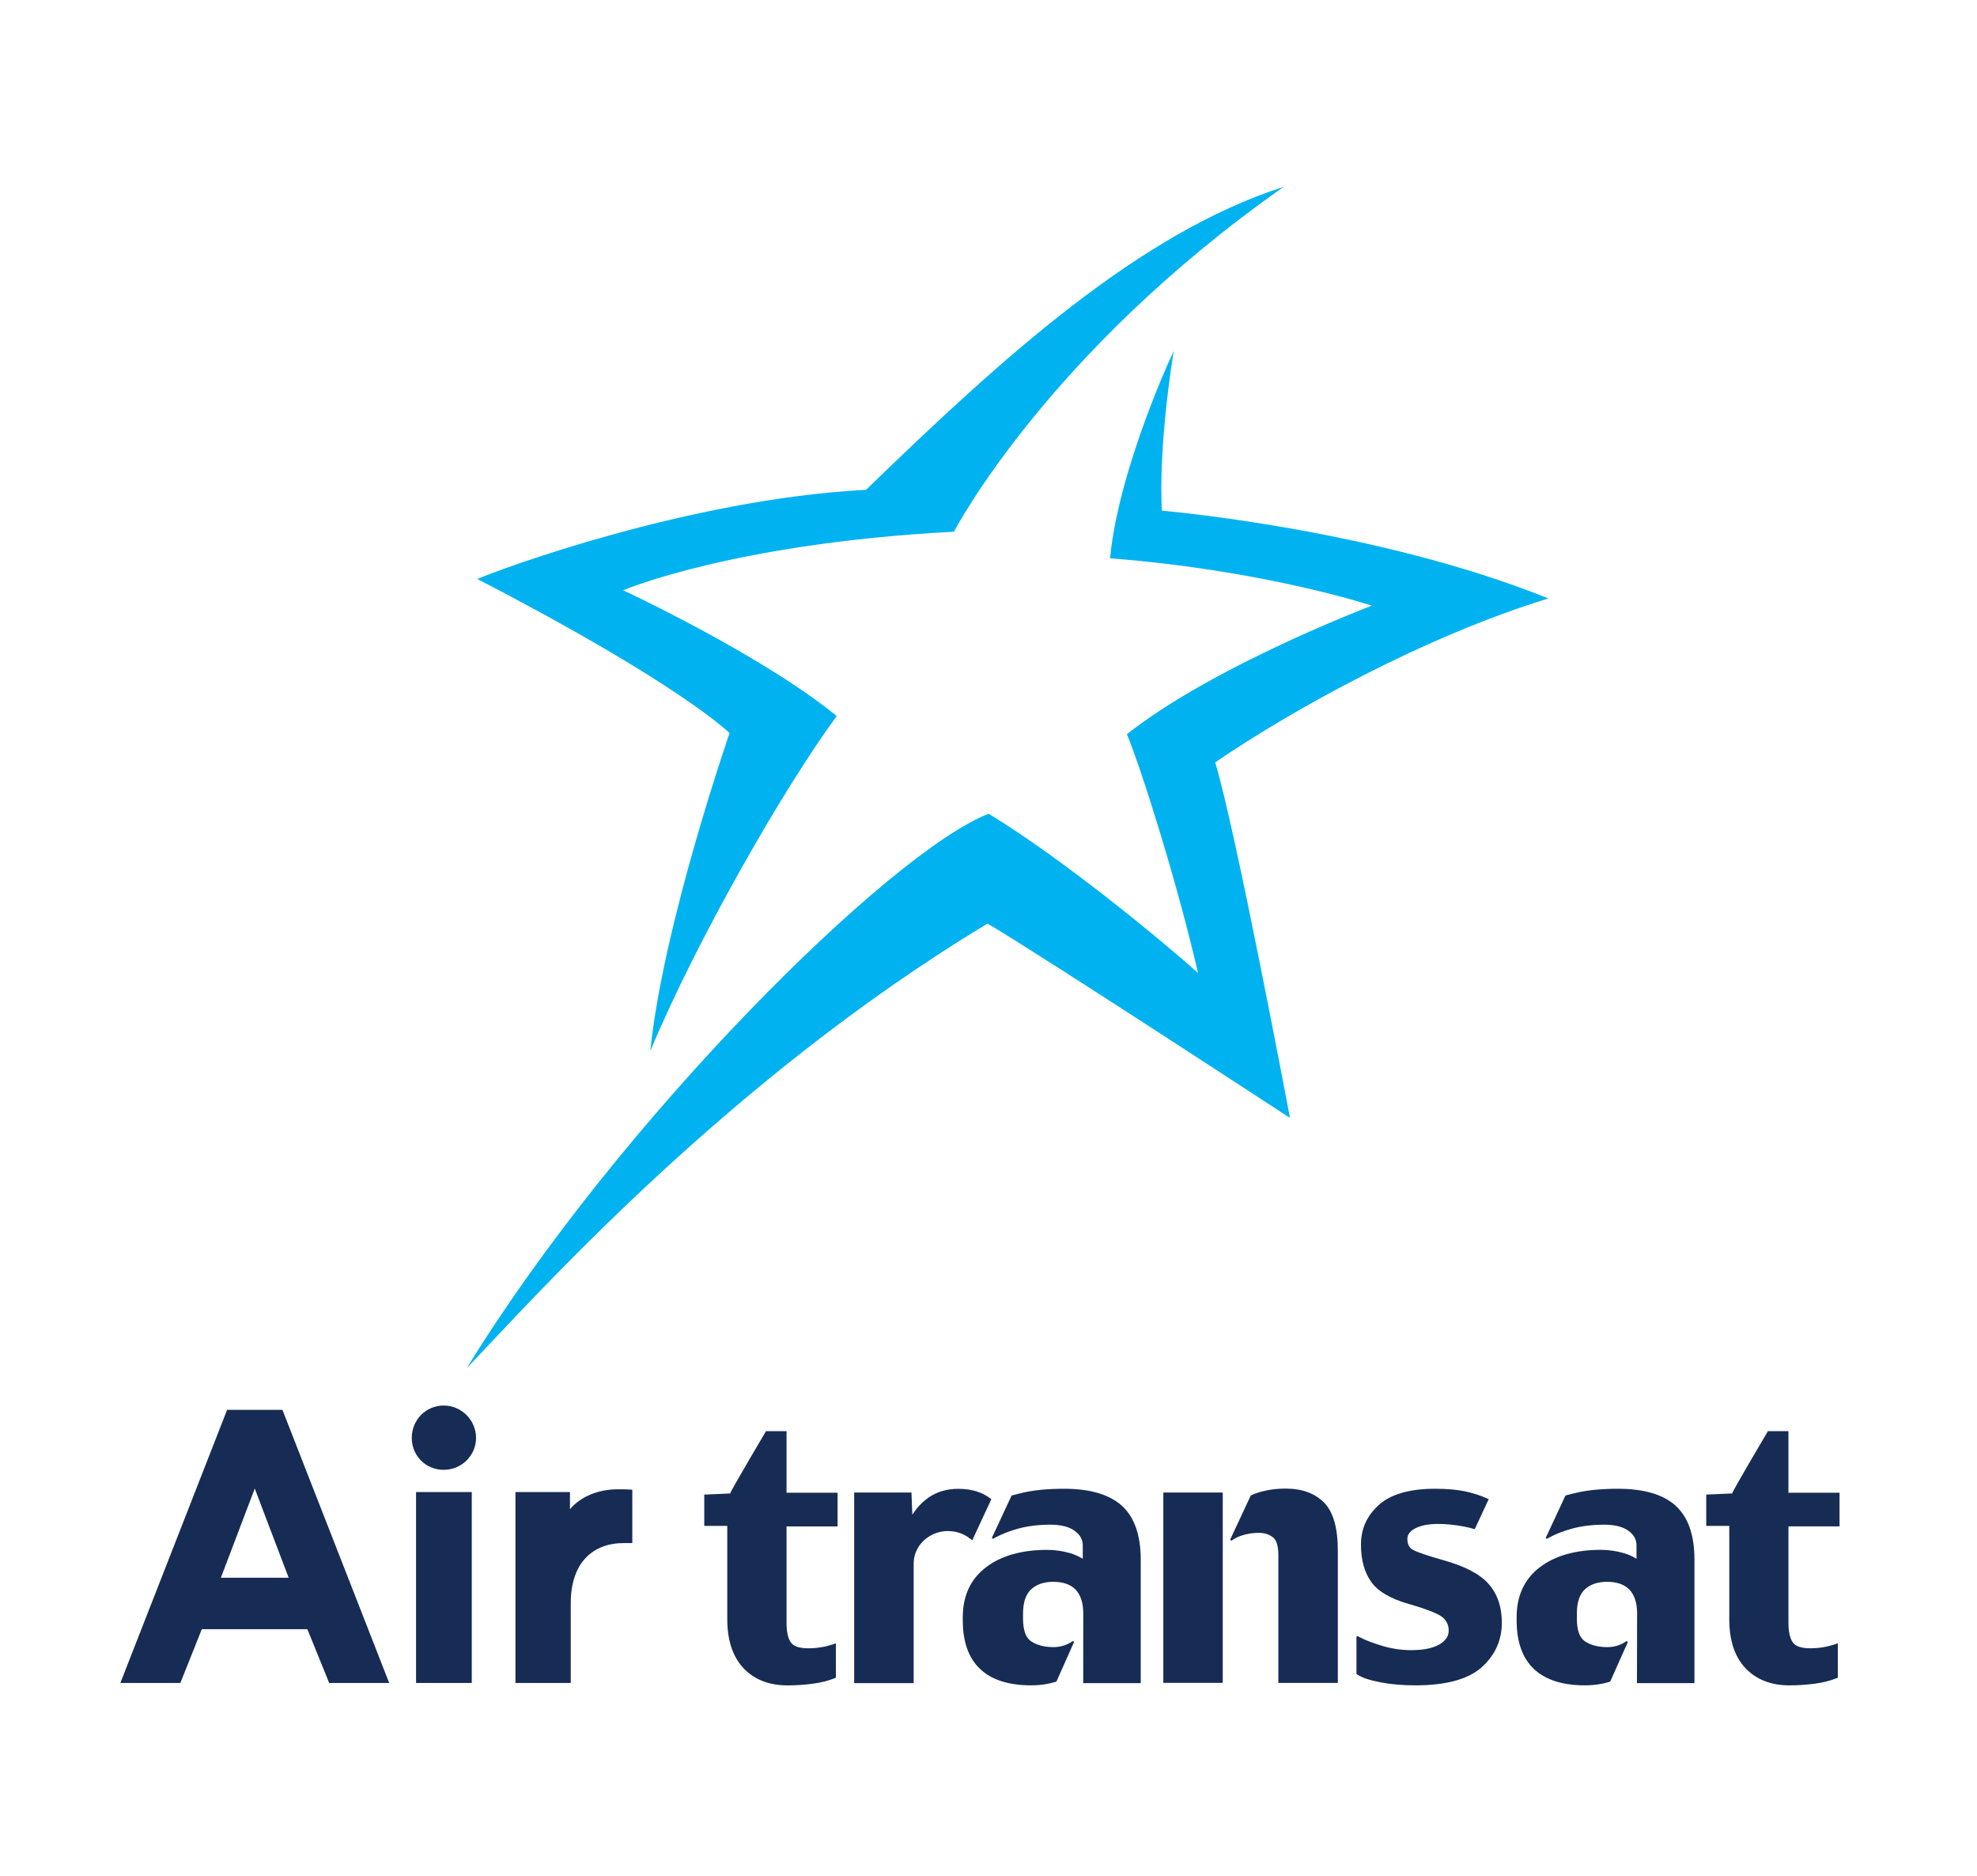
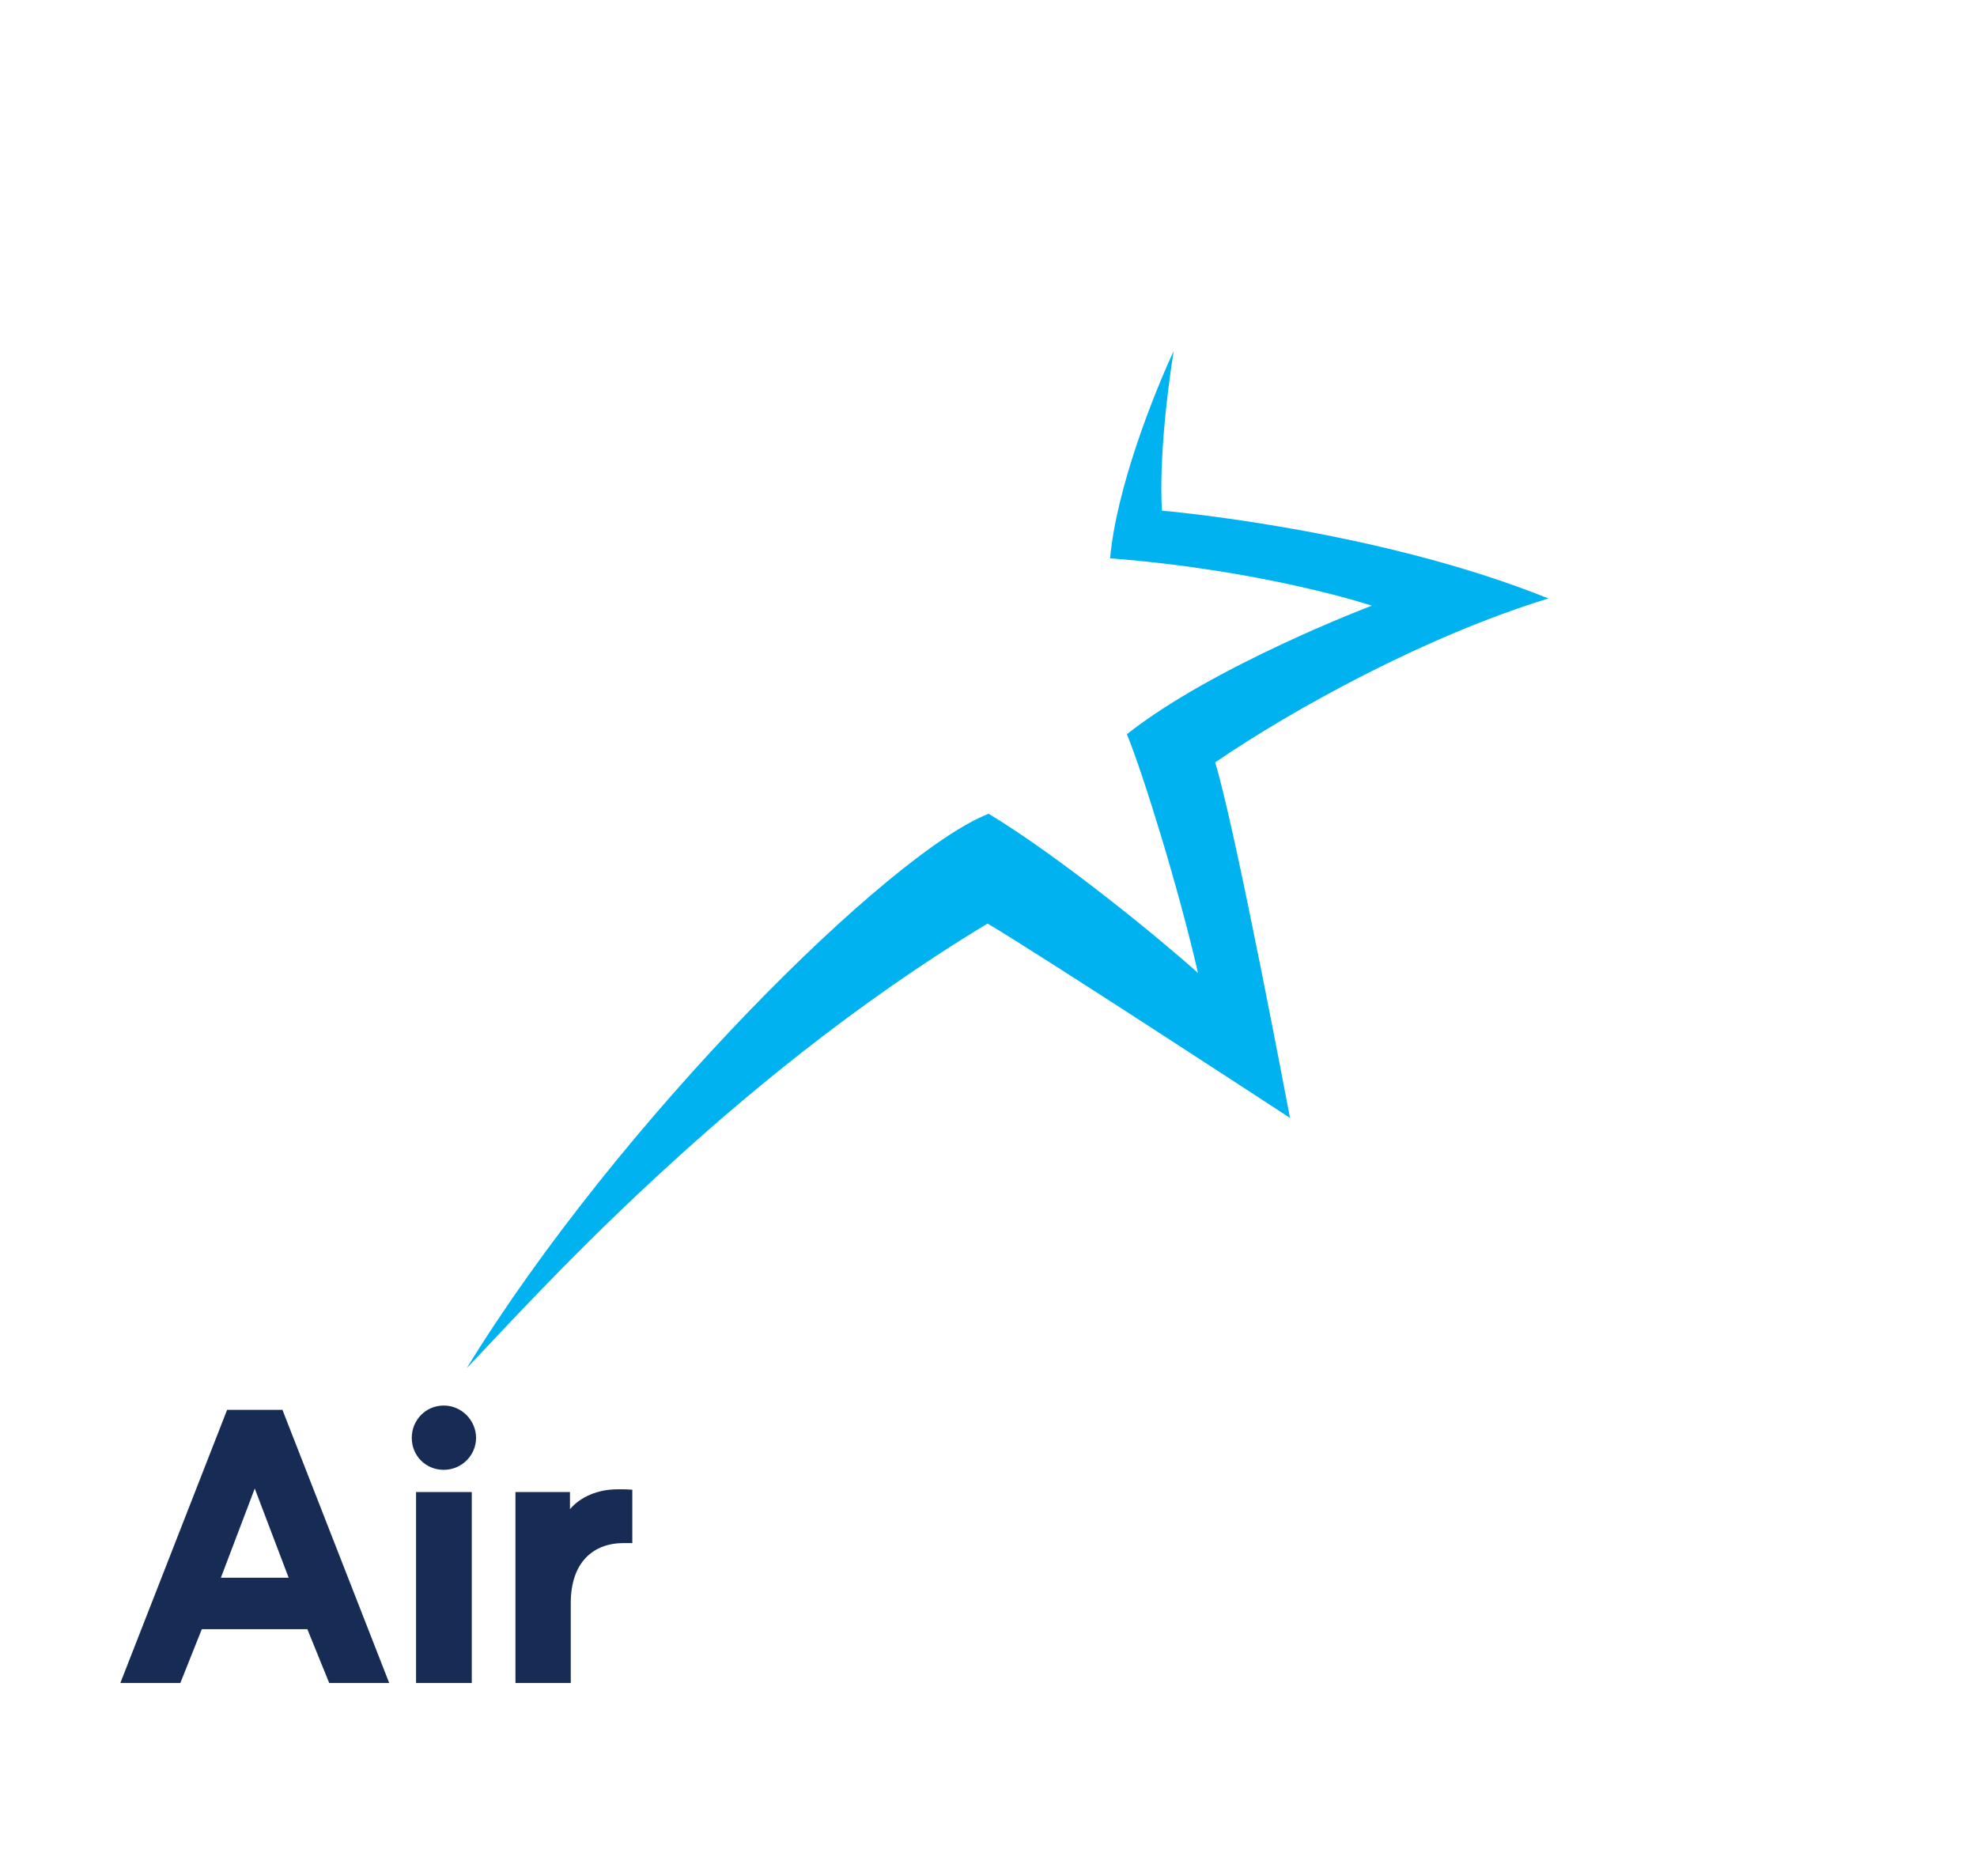
<svg xmlns="http://www.w3.org/2000/svg" id="Calque_1" viewBox="0 0 1000 949">
  <defs>
    <style>
      .cls-1 {
        fill: #00b3f0;
      }

      .cls-2 {
        fill: #172c54;
      }
    </style>
  </defs>
  <g id="AirTransat_x5F_ver_x5F_4C_x5F_pour_x5F_fond_x5F_pale">
-     <path class="cls-2" d="M567.41,761.49c-6.31-5.67-16.11-8.54-29.11-8.54-8,0-14.9.64-20.55,1.9-2.08.5-4.08,1.01-6.06,1.52l-9.99,21.42.5.52,1.39-.76c3.4-1.82,7.41-3.36,11.99-4.59,4.58-1.19,9.9-1.84,15.8-1.84,5.29,0,9.4,1.04,12.22,3.12,2.73,2,4.08,4.38,4.08,7.3v6.82c-1.73-1.05-3.71-2.03-6.4-2.85-3.78-1.09-7.73-1.65-11.64-1.65-12.84,0-23.24,2.96-30.89,8.78-7.79,5.95-11.76,14.43-11.76,25.25v1.64c0,10.9,2.98,19.19,8.87,24.65,5.8,5.46,14.45,8.19,25.69,8.19,4.65,0,8.87-.66,12.79-1.88l8.91-19.97-.56-.57c-2.94,2.04-6.2,3.09-9.79,3.09-4.59,0-8.39-.97-11.31-2.91-2.73-1.81-4.12-5.68-4.12-11.49v-2.55c0-5.62,1.37-9.75,4.07-12.24,2.7-2.53,6.46-3.84,11.19-3.84,5.08,0,8.91,1.38,11.4,4.04,2.49,2.68,3.8,6.68,3.8,11.85l-.02,35.34h29.09v-62.54c0-12.35-3.25-21.51-9.59-27.2ZM588.43,851.11h30.06v-96.26h-30.06v96.26ZM491.79,778.99l9.63-20.73-.06-.05c-4.2-3.48-9.84-5.23-16.67-5.23-5.83,0-10.97,1.55-15.29,4.59l-.38.32c-2.91,2.13-5.41,4.9-7.55,8.17-.17-4.39-.43-11.22-.43-11.22h-28.99v96.41h30.1v-60.44c0-5.83,3.16-11.07,8.4-14.1.14-.08.28-.16.28-.16,2.67-1.47,5.68-2.22,8.72-2.22l.38.02c3.86.08,7.51,1.34,10.51,3.63l1.35,1ZM397.86,723.82h-10.42s-17.58,29.72-18.12,31.51c-1.61.07-13.09.58-13.09.58v15.83h11.64v47.23c0,10.65,2.79,18.96,8.2,24.72,5.47,5.78,12.95,8.71,22.25,8.71,4.14,0,8.36-.28,12.67-.83,4.3-.56,7.98-1.51,10.99-2.73l.83-.32v-17.4l-1.76.6c-1.76.58-3.66,1.06-5.74,1.4-2.07.35-4.22.52-6.46.52-4.41,0-7.36-.96-8.75-2.88-1.52-2.03-2.25-5.37-2.25-9.95v-48.82h25.81v-17.02h-25.81v-31.16ZM730.41,789.16c-8.12-2.27-13.37-4.07-15.68-5.3-1.9-1.04-2.86-2.83-2.86-5.5,0-2.21,1.29-3.98,3.91-5.35,2.89-1.49,6.77-2.27,11.52-2.27,4.2,0,8.66.44,13.3,1.35,1.99.37,3.75.81,5.35,1.3l7.06-15.16-.71-.34c-3.58-1.62-7.45-2.83-11.54-3.69-4.11-.83-9.11-1.25-14.93-1.25-12.75,0-22.3,2.74-28.32,8.12-6.05,5.41-9.11,12.12-9.11,20.02s1.7,13.96,5.08,18.81c3.36,4.86,9.81,8.67,19.01,11.29,11.58,3.33,15.77,5.54,17.26,6.82,2.03,1.73,3.03,3.97,3.03,6.71s-1.49,5.03-4.59,6.88c-3.28,1.98-8.12,2.97-14.35,2.97-4.96,0-9.87-.72-14.63-2.15-4.77-1.43-8.5-2.86-11.07-4.21l-1.55-.8-.43.44h-.04v18.81l.66.4c2.46,1.55,6.31,2.81,11.68,3.82,5.26,1.01,11.13,1.5,17.46,1.5,15.37,0,26.58-3.03,33.41-9.02,6.82-6.07,10.33-13.68,10.33-22.69,0-7.88-2.16-14.38-6.56-19.42-4.26-4.99-11.91-9.05-22.69-12.07ZM930.47,771.99v-17.02h-25.85v-31.16h-10.38s-17.58,29.72-18.11,31.51c-1.65.05-13.09.58-13.09.58v15.83h11.66v47.23c0,10.65,2.73,18.96,8.18,24.72,5.46,5.78,12.96,8.71,22.25,8.71,4.11,0,8.36-.28,12.67-.83,4.28-.56,7.98-1.51,10.98-2.73l.83-.32v-17.4l-1.75.6c-1.76.58-3.68,1.06-5.75,1.4-2.04.35-4.2.52-6.46.52-4.37,0-7.33-.96-8.75-2.88-1.49-2.03-2.27-5.37-2.27-9.95v-48.82h25.85ZM847.55,761.49c-6.31-5.68-16.1-8.54-29.13-8.54-7.96,0-14.89.64-20.55,1.9-2.07.5-4.08.98-6.03,1.52l-9.98,21.42.49.52,1.4-.76c3.35-1.82,7.37-3.36,11.99-4.59,4.54-1.19,9.87-1.84,15.72-1.84,5.32,0,9.45,1.04,12.27,3.12,2.73,2,4.04,4.38,4.04,7.3v6.82c-1.7-1.05-3.66-2.03-6.37-2.85-3.79-1.09-7.75-1.67-11.64-1.67-12.85,0-23.23,2.98-30.89,8.8-7.8,5.95-11.73,14.43-11.73,25.25v1.64c0,10.9,2.96,19.19,8.84,24.65,5.83,5.46,14.46,8.19,25.66,8.19,4.68,0,8.95-.66,12.82-1.88l8.91-19.97-.55-.57c-2.91,2.04-6.21,3.09-9.76,3.09-4.6,0-8.45-.97-11.32-2.91-2.75-1.81-4.14-5.68-4.14-11.49v-2.55c0-5.62,1.36-9.75,4.03-12.24,2.72-2.53,6.49-3.84,11.24-3.84,5.04,0,8.87,1.38,11.37,4.02,2.52,2.7,3.83,6.7,3.83,11.87l-.07,35.34h29.08v-62.54c0-12.35-3.22-21.51-9.56-27.2ZM650.53,752.86c-6.8,0-12.76,1.16-17.85,3.45l-10.44,22.36.56.55c1.09-.74,2.23-1.41,3.43-1.92,3.2-1.35,6.72-2.04,10.54-2.04,2.85,0,5.17.74,7.09,2.24,1.82,1.43,2.75,4.43,2.75,8.9v64.74h30.09v-66.92c0-11.52-2.36-19.71-7.04-24.36-4.69-4.65-11.12-6.98-19.11-6.98Z" />
    <path class="cls-2" d="M114.88,713.03l-54,138.14h30.35l10.84-27.19h53.4l11.04,27.19h30.35l-54-138.14h-27.98ZM111.72,797.96l17.14-45.13,17.15,45.13h-34.29ZM312.35,753.23c-9.86,0-18.72,3.74-24.05,10.05v-8.67h-27.58v96.56h27.98v-40.4c0-20.49,11.23-30.35,26.8-30.35h4.33v-27c-2.76-.2-4.14-.2-7.49-.2ZM224.44,710.86c-9.07,0-16.16,7.29-16.16,16.36s7.09,16.16,16.16,16.16,16.36-7.29,16.36-16.16-7.3-16.36-16.36-16.36ZM210.45,851.17h28.18v-96.56h-28.18v96.56Z" />
    <g>
-       <path class="cls-1" d="M328.93,531.58c23.12-55.49,67.39-132.89,94.29-169.44-37.95-31.01-108.02-63.6-108.02-63.6,0,0,55.47-23.74,167.34-29.63,0,0,46.59-90.03,166.78-174.42-72.62,23.31-141.37,85.42-211.27,153.24-89.43,4.61-186.29,40.51-196.63,45.11,103.03,53.25,127.6,77.94,127.6,77.94,0,0-33.7,97.15-40.08,160.81Z" />
+       <path class="cls-1" d="M328.93,531.58Z" />
      <path class="cls-1" d="M783.16,302.66c-87.48-35.27-195.42-44.38-195.42-44.38,0,0-2.4-27.59,5.93-80.75-10.27,22.12-29,69.47-32.16,104.84,78.64,6.1,132.38,23.94,132.38,23.94,0,0-79.8,30.21-123.88,65.01,8.04,19.64,25.82,76.65,35.97,120.78-17.37-15.66-68.69-58.04-105.92-80.54-49.7,19.29-186.9,154.97-263.99,280.41,33.33-34.73,131.1-145.09,263.45-224.87,27.05,15.94,152.98,98.31,152.98,98.31,0,0-27.58-146.46-37.85-179.83,39.45-26.93,105.9-63.65,168.51-82.9Z" />
    </g>
  </g>
</svg>